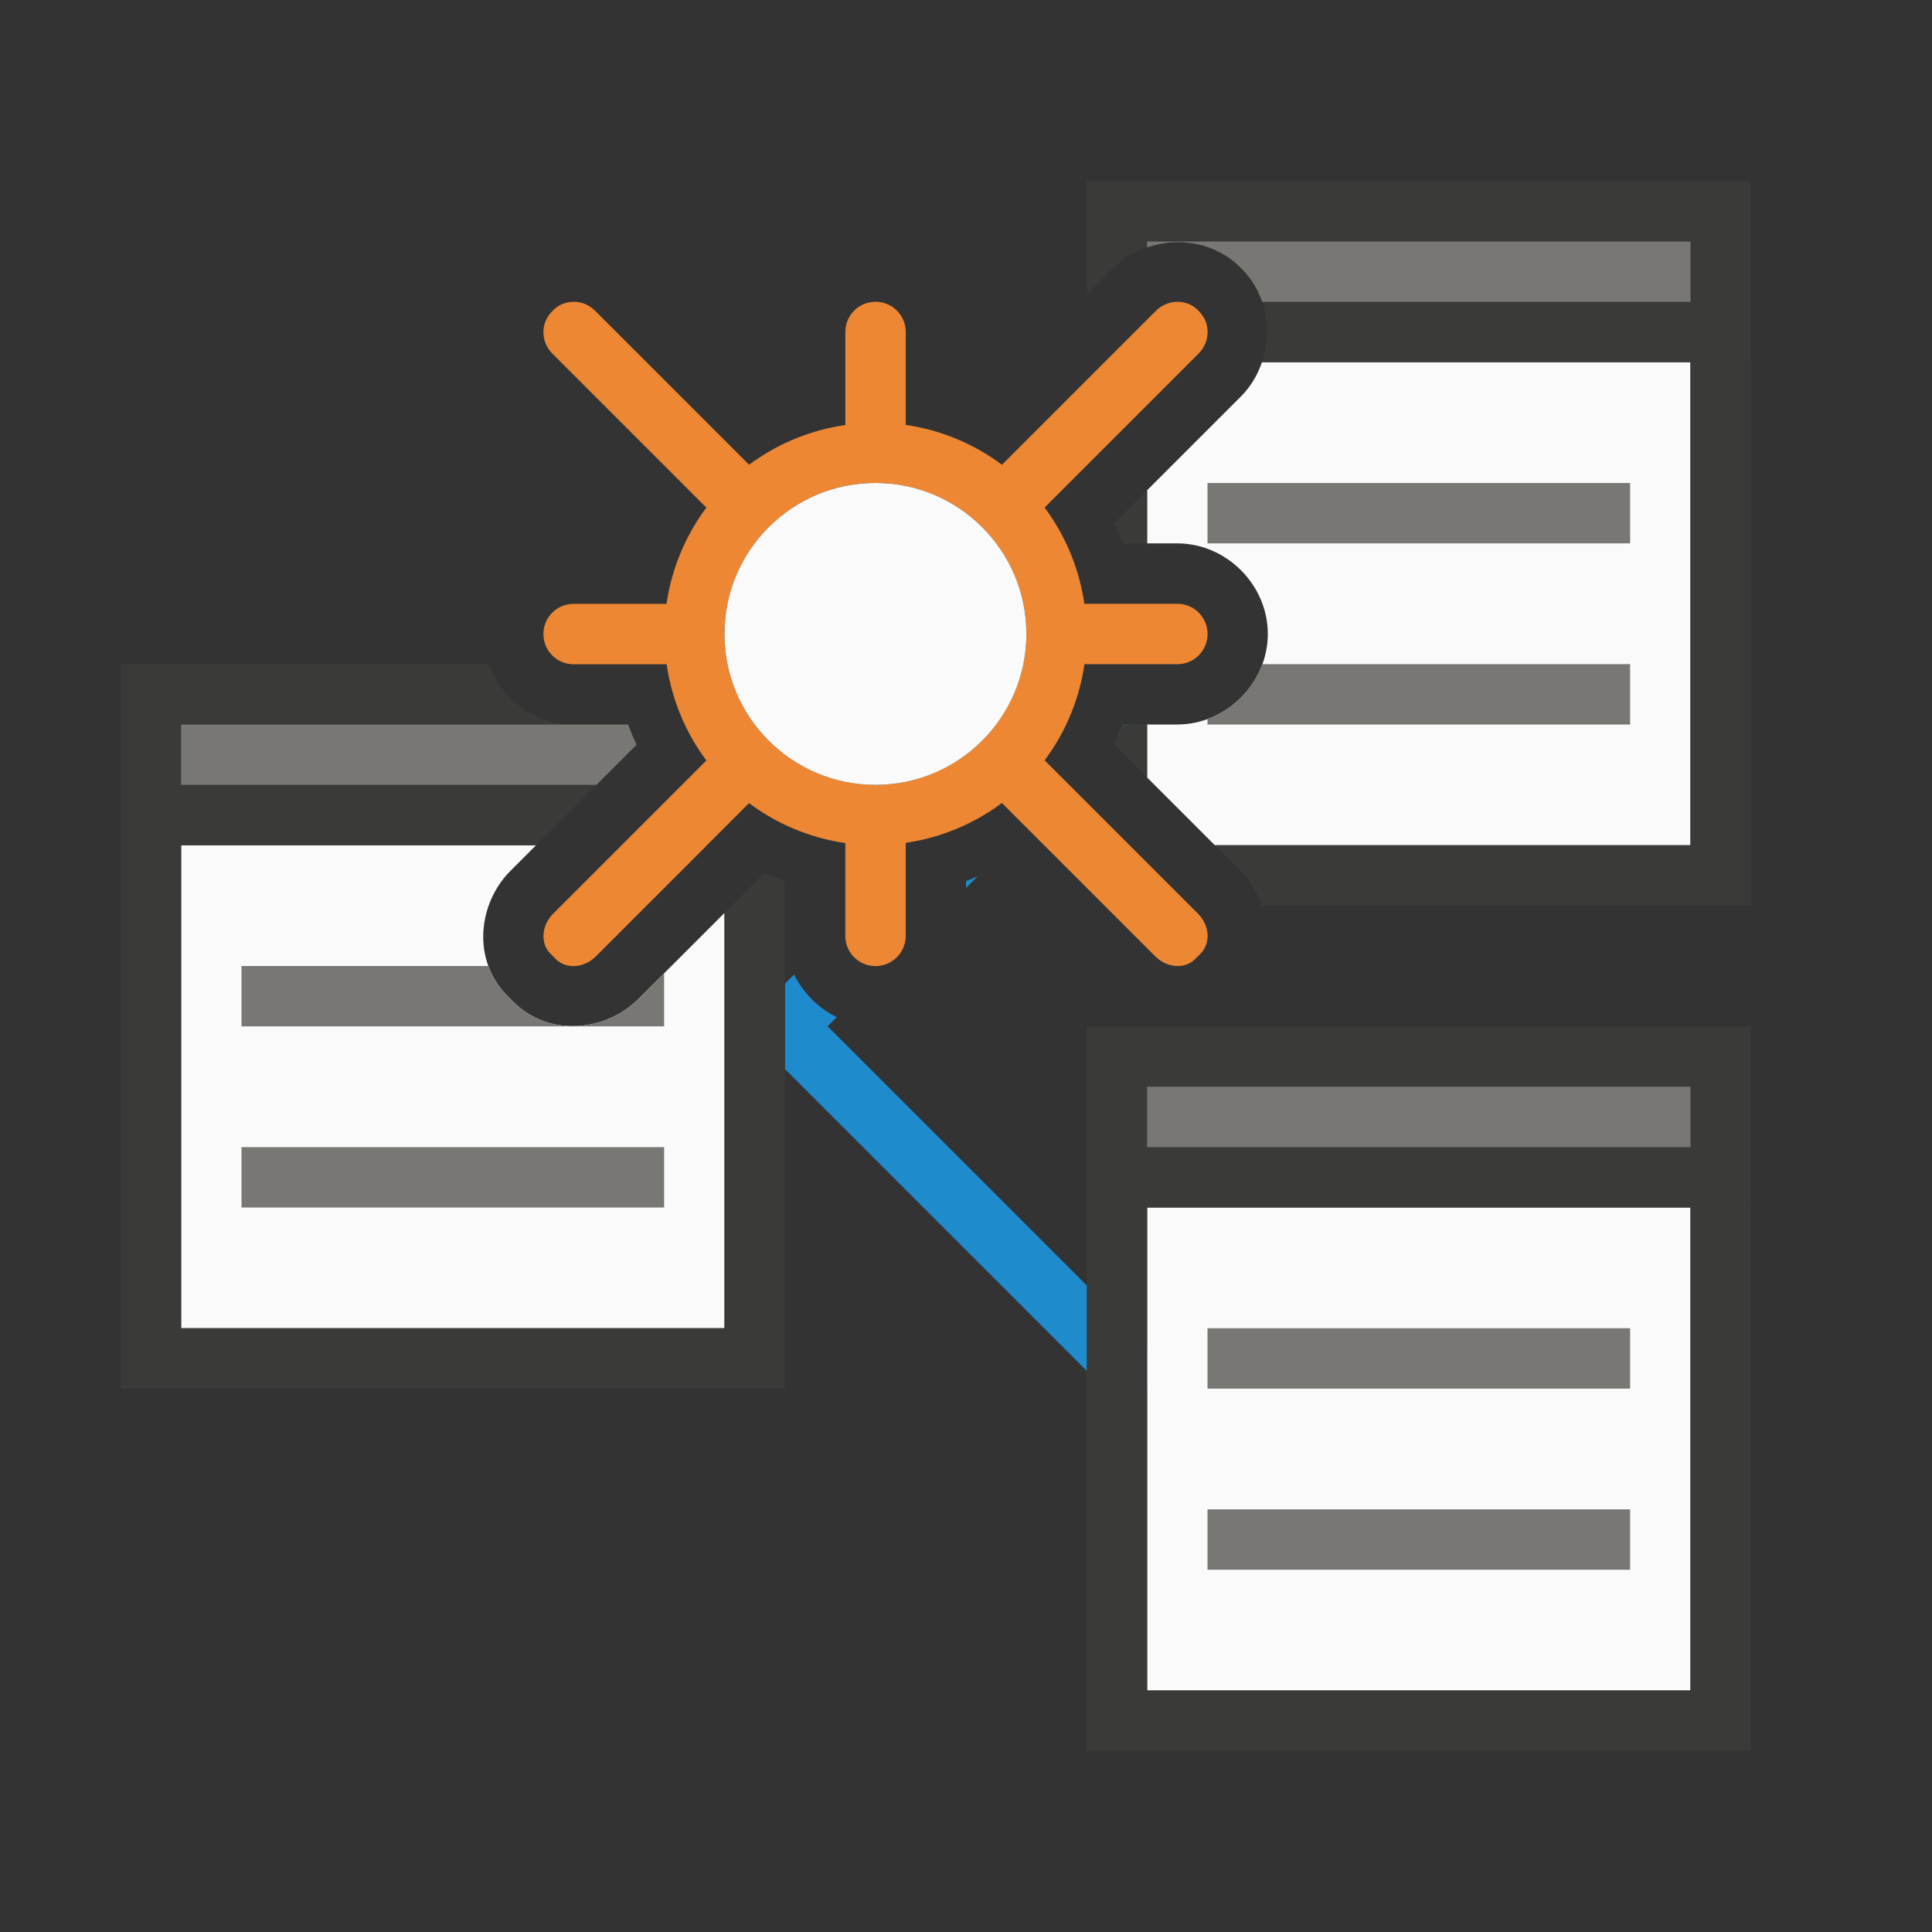
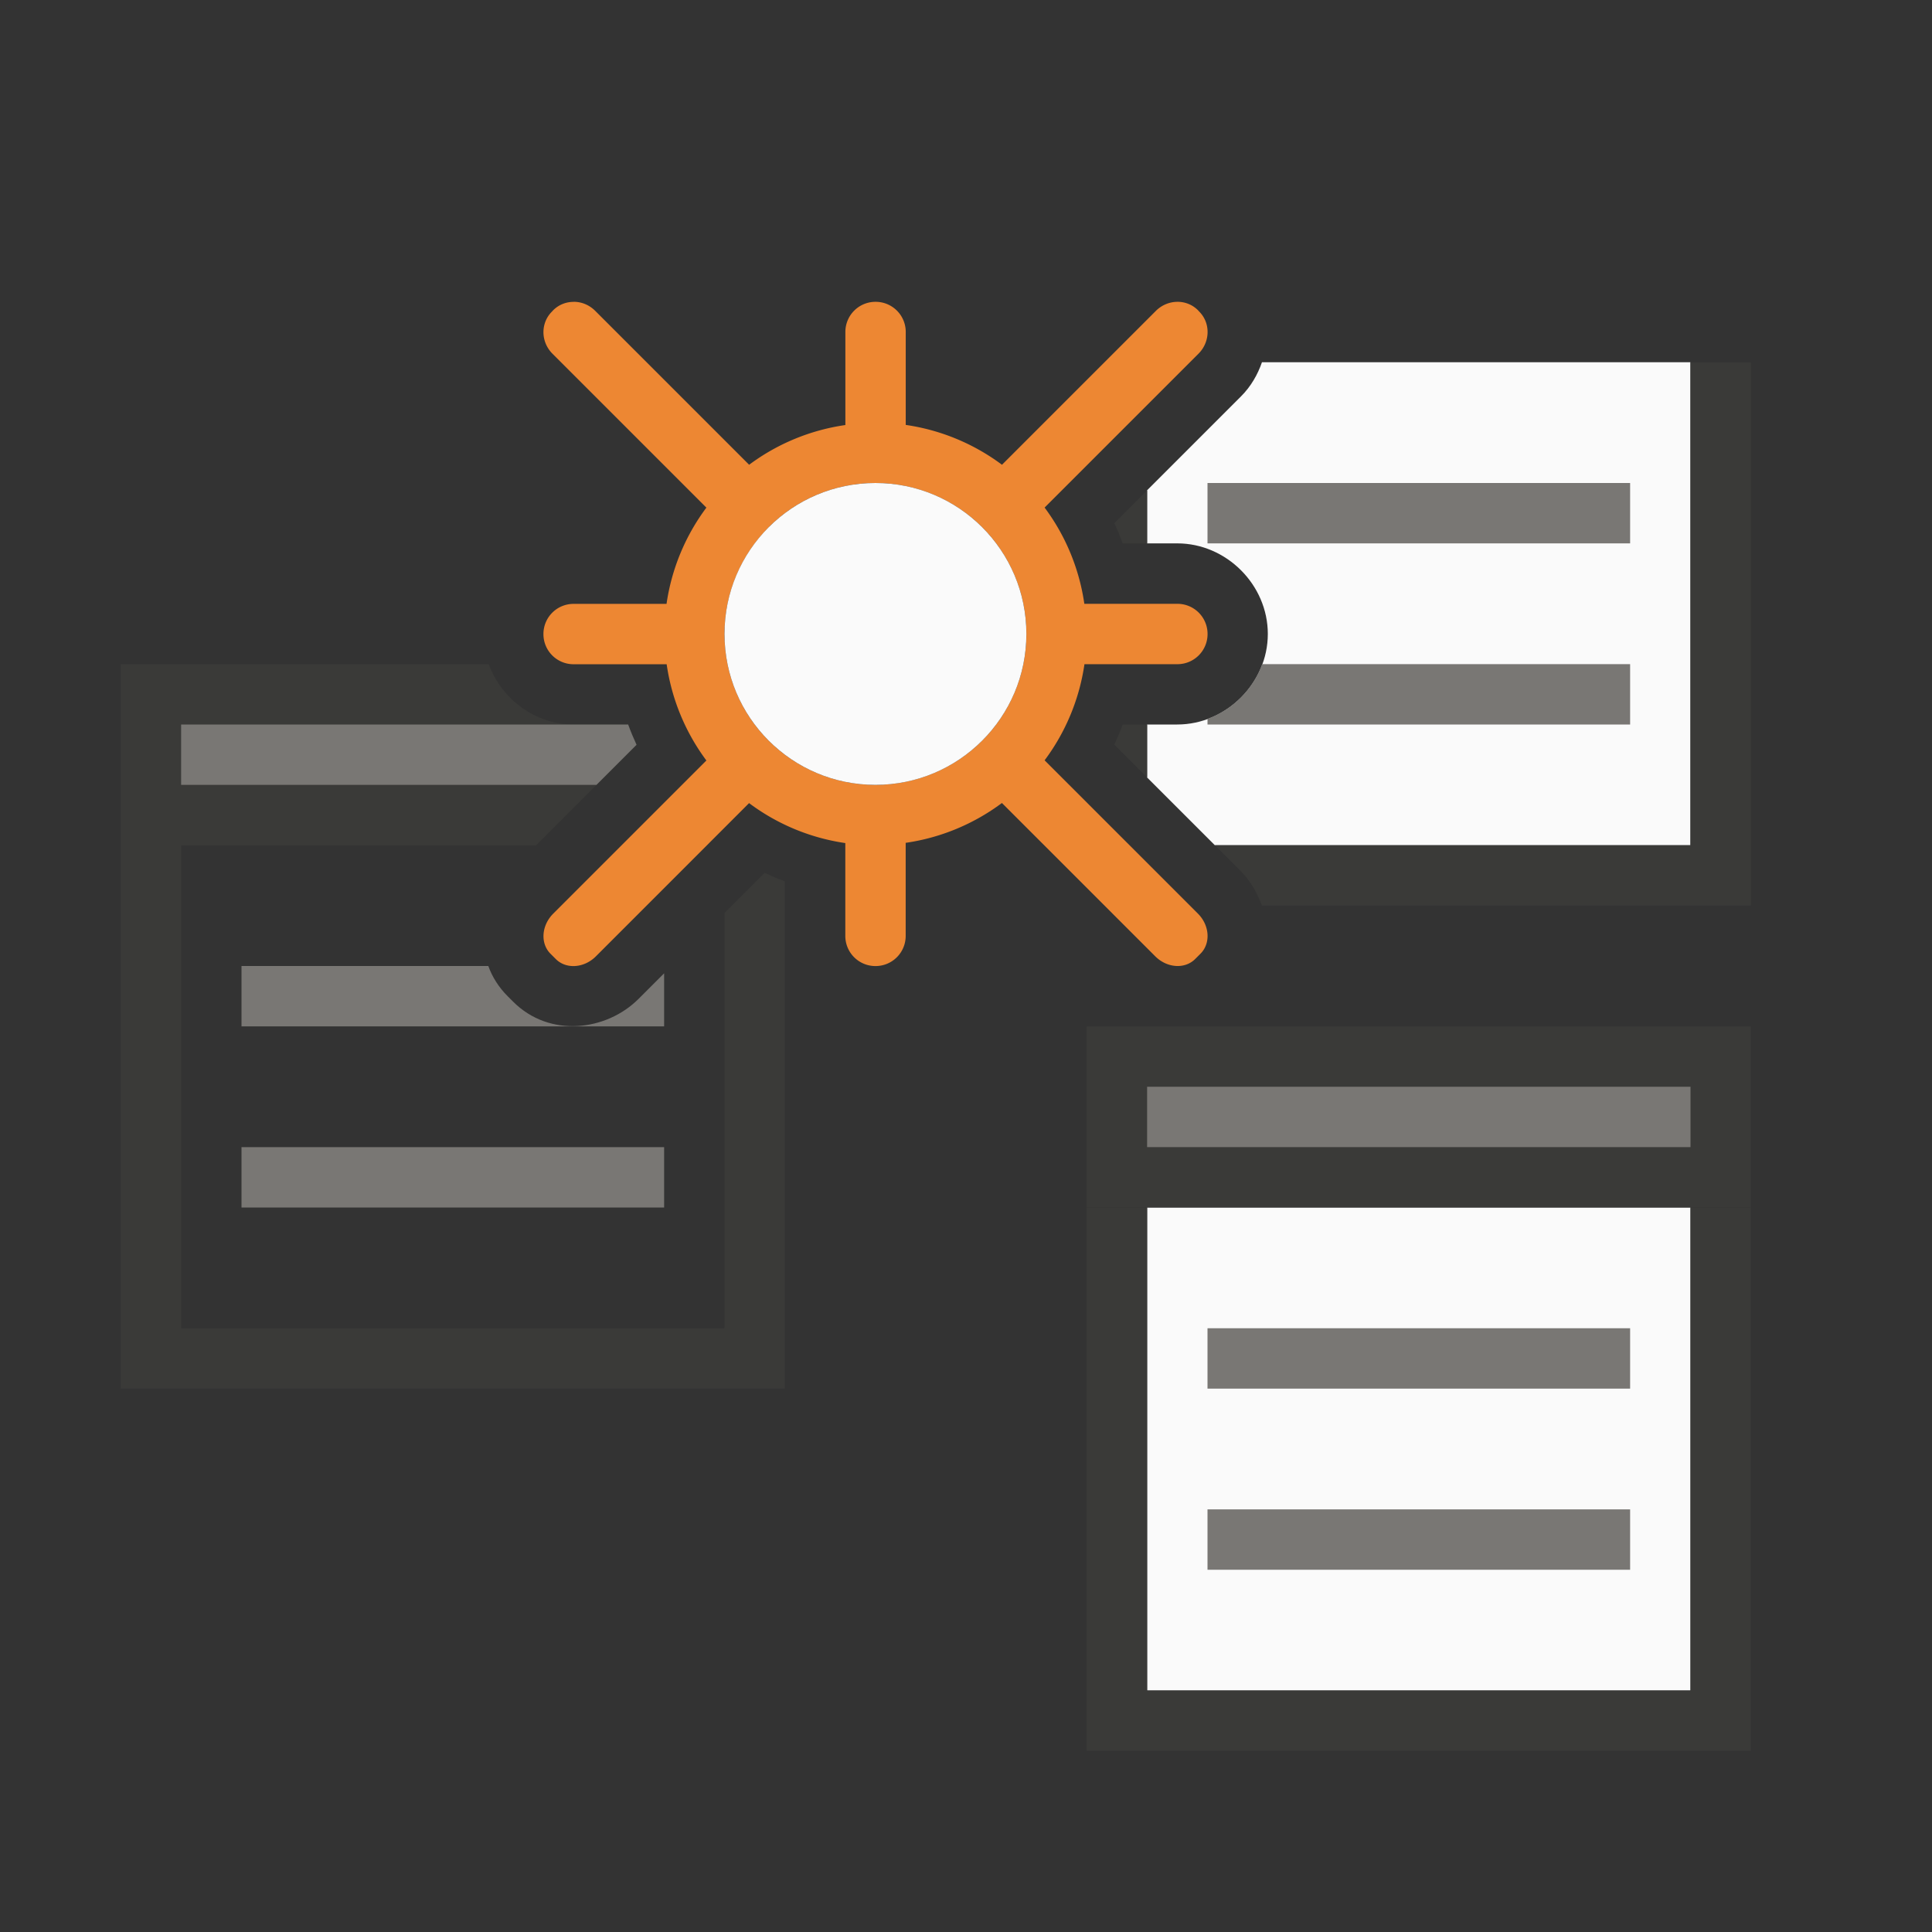
<svg xmlns="http://www.w3.org/2000/svg" viewBox="0 0 32 32">
  <rect x="0" y="0" width="32" height="32" fill="#333333" stroke="none" />
  <path d="m20.902 6c-.072.208-.185.403-.346.564l-1.557 1.557v.879h.5c.814 0 1.5.686 1.5 1.5 0 .814-.686 1.5-1.5 1.5h-.5v.877l1.123 1.123h7.877v-8z" fill="#fafafa" />
-   <path d="m18.596 12c-.024.065-.052.127-.078.189l.189-.189zm-2.402 2.514c-.064.027-.127.056-.193.08v.113zm-3.041 1.627-.152.152v.707.707l5.646 5.646.354-.354v-.707l-5.293-5.293.152-.152c-.307-.15-.557-.4-.707-.707z" fill="#1e8bcd" />
  <path d="m28 6v8h-7.877l.424.424c.161.161.277.361.354.576h8.1v-9zm-9 2.121-.543.543c.051.111.097.221.139.336h.404zm-.404 3.879c-.042.114-.088.223-.139.334l.543.543v-.877z" fill="#3a3a38" />
-   <path d="m18 3v1.879l.436-.436c.564-.564 1.527-.596 2.111-.012l.021.021c.417.417.515 1.026.334 1.547h8.098v-3z" fill="#3a3a38" />
  <path d="m19 20h9v8h-9z" fill="#fafafa" />
  <path d="m18 20v9h11v-9h-1v8h-9v-8z" fill="#3a3a38" />
  <path d="m18 17h11v3h-11z" fill="#3a3a38" />
-   <path d="m3 14v8h9v-6.879l-1.424 1.424c-.529.529-1.47.653-2.078.045l-.088-.088c-.608-.608-.484-1.55.045-2.078l.424-.424z" fill="#fafafa" />
  <path d="m2 14v9h11v-7.5-.902c-.115-.042-.225-.089-.336-.141l-.664.664v6.879h-9v-8z" fill="#3a3a38" />
  <path d="m2 11v3h6.879l1.664-1.664c-.051-.111-.097-.221-.139-.336h-.904c-.639 0-1.195-.424-1.406-1z" fill="#3a3a38" />
  <g fill="#797774">
    <path d="m20 8v1h7v-1zm.906 3c-.153.418-.488.753-.906.906v.094h7v-1z" />
    <path d="m20 22v1h7v-1zm0 3v1h7v-1z" />
    <path d="m4 16v1h7v-.879l-.424.424c-.529.529-1.47.653-2.078.045l-.088-.088c-.151-.151-.257-.321-.322-.502zm0 3v1h7v-1z" />
    <path d="m3 12v1h6.879l.664-.664c-.051-.111-.097-.221-.139-.336h-.904z" />
-     <path d="m19 4v.098c.521-.181 1.13-.083 1.547.334l.021.021c.159.159.269.347.338.547h7.094v-1z" />
    <path d="m19 18h9v1h-9z" />
  </g>
  <path d="m9.508 5c-.126-.002-.251.044-.346.139l-.021.023c-.19.19-.186.501.01.697l2.549 2.549a3.5 3.5 0 0 0 -.66 1.594h-1.539c-.277 0-.5.223-.5.5 0 .277.223.5.5.5h1.541a3.5 3.5 0 0 0 .658 1.594l-2.537 2.537c-.196.196-.216.493-.045.664l.088.088c.171.171.468.151.664-.045l2.537-2.538a3.5 3.5 0 0 0 1.594.662v1.537c0 .277.223.5.5.5.277 0 .5-.223.5-.5v-1.541a3.5 3.5 0 0 0 1.594-.66l2.539 2.539c.196.196.491.216.662.045l.088-.088c.171-.171.153-.468-.043-.664l-2.539-2.539a3.5 3.5 0 0 0 .66-1.592h1.539c.277 0 .5-.223.5-.5 0-.277-.223-.5-.5-.5h-1.541a3.5 3.5 0 0 0 -.658-1.594l2.549-2.549c.196-.196.201-.508.012-.697l-.021-.023c-.19-.19-.501-.184-.697.011l-2.549 2.549a3.5 3.5 0 0 0 -1.594-.66v-1.539c0-.277-.223-.5-.5-.5-.277 0-.5.223-.5.5v1.541a3.5 3.5 0 0 0 -1.594.658l-2.549-2.549c-.098-.098-.224-.149-.35-.15zm4.992 3a2.5 2.5 0 0 1 2.5 2.5 2.5 2.5 0 0 1 -2.5 2.5 2.5 2.5 0 0 1 -2.5-2.5 2.5 2.5 0 0 1 .723-1.756l.021-.023a2.5 2.5 0 0 1 1.756-.721z" fill="#ed8733" />
  <circle cx="14.5" cy="10.5" fill="#fafafa" r="2.5" />
</svg>